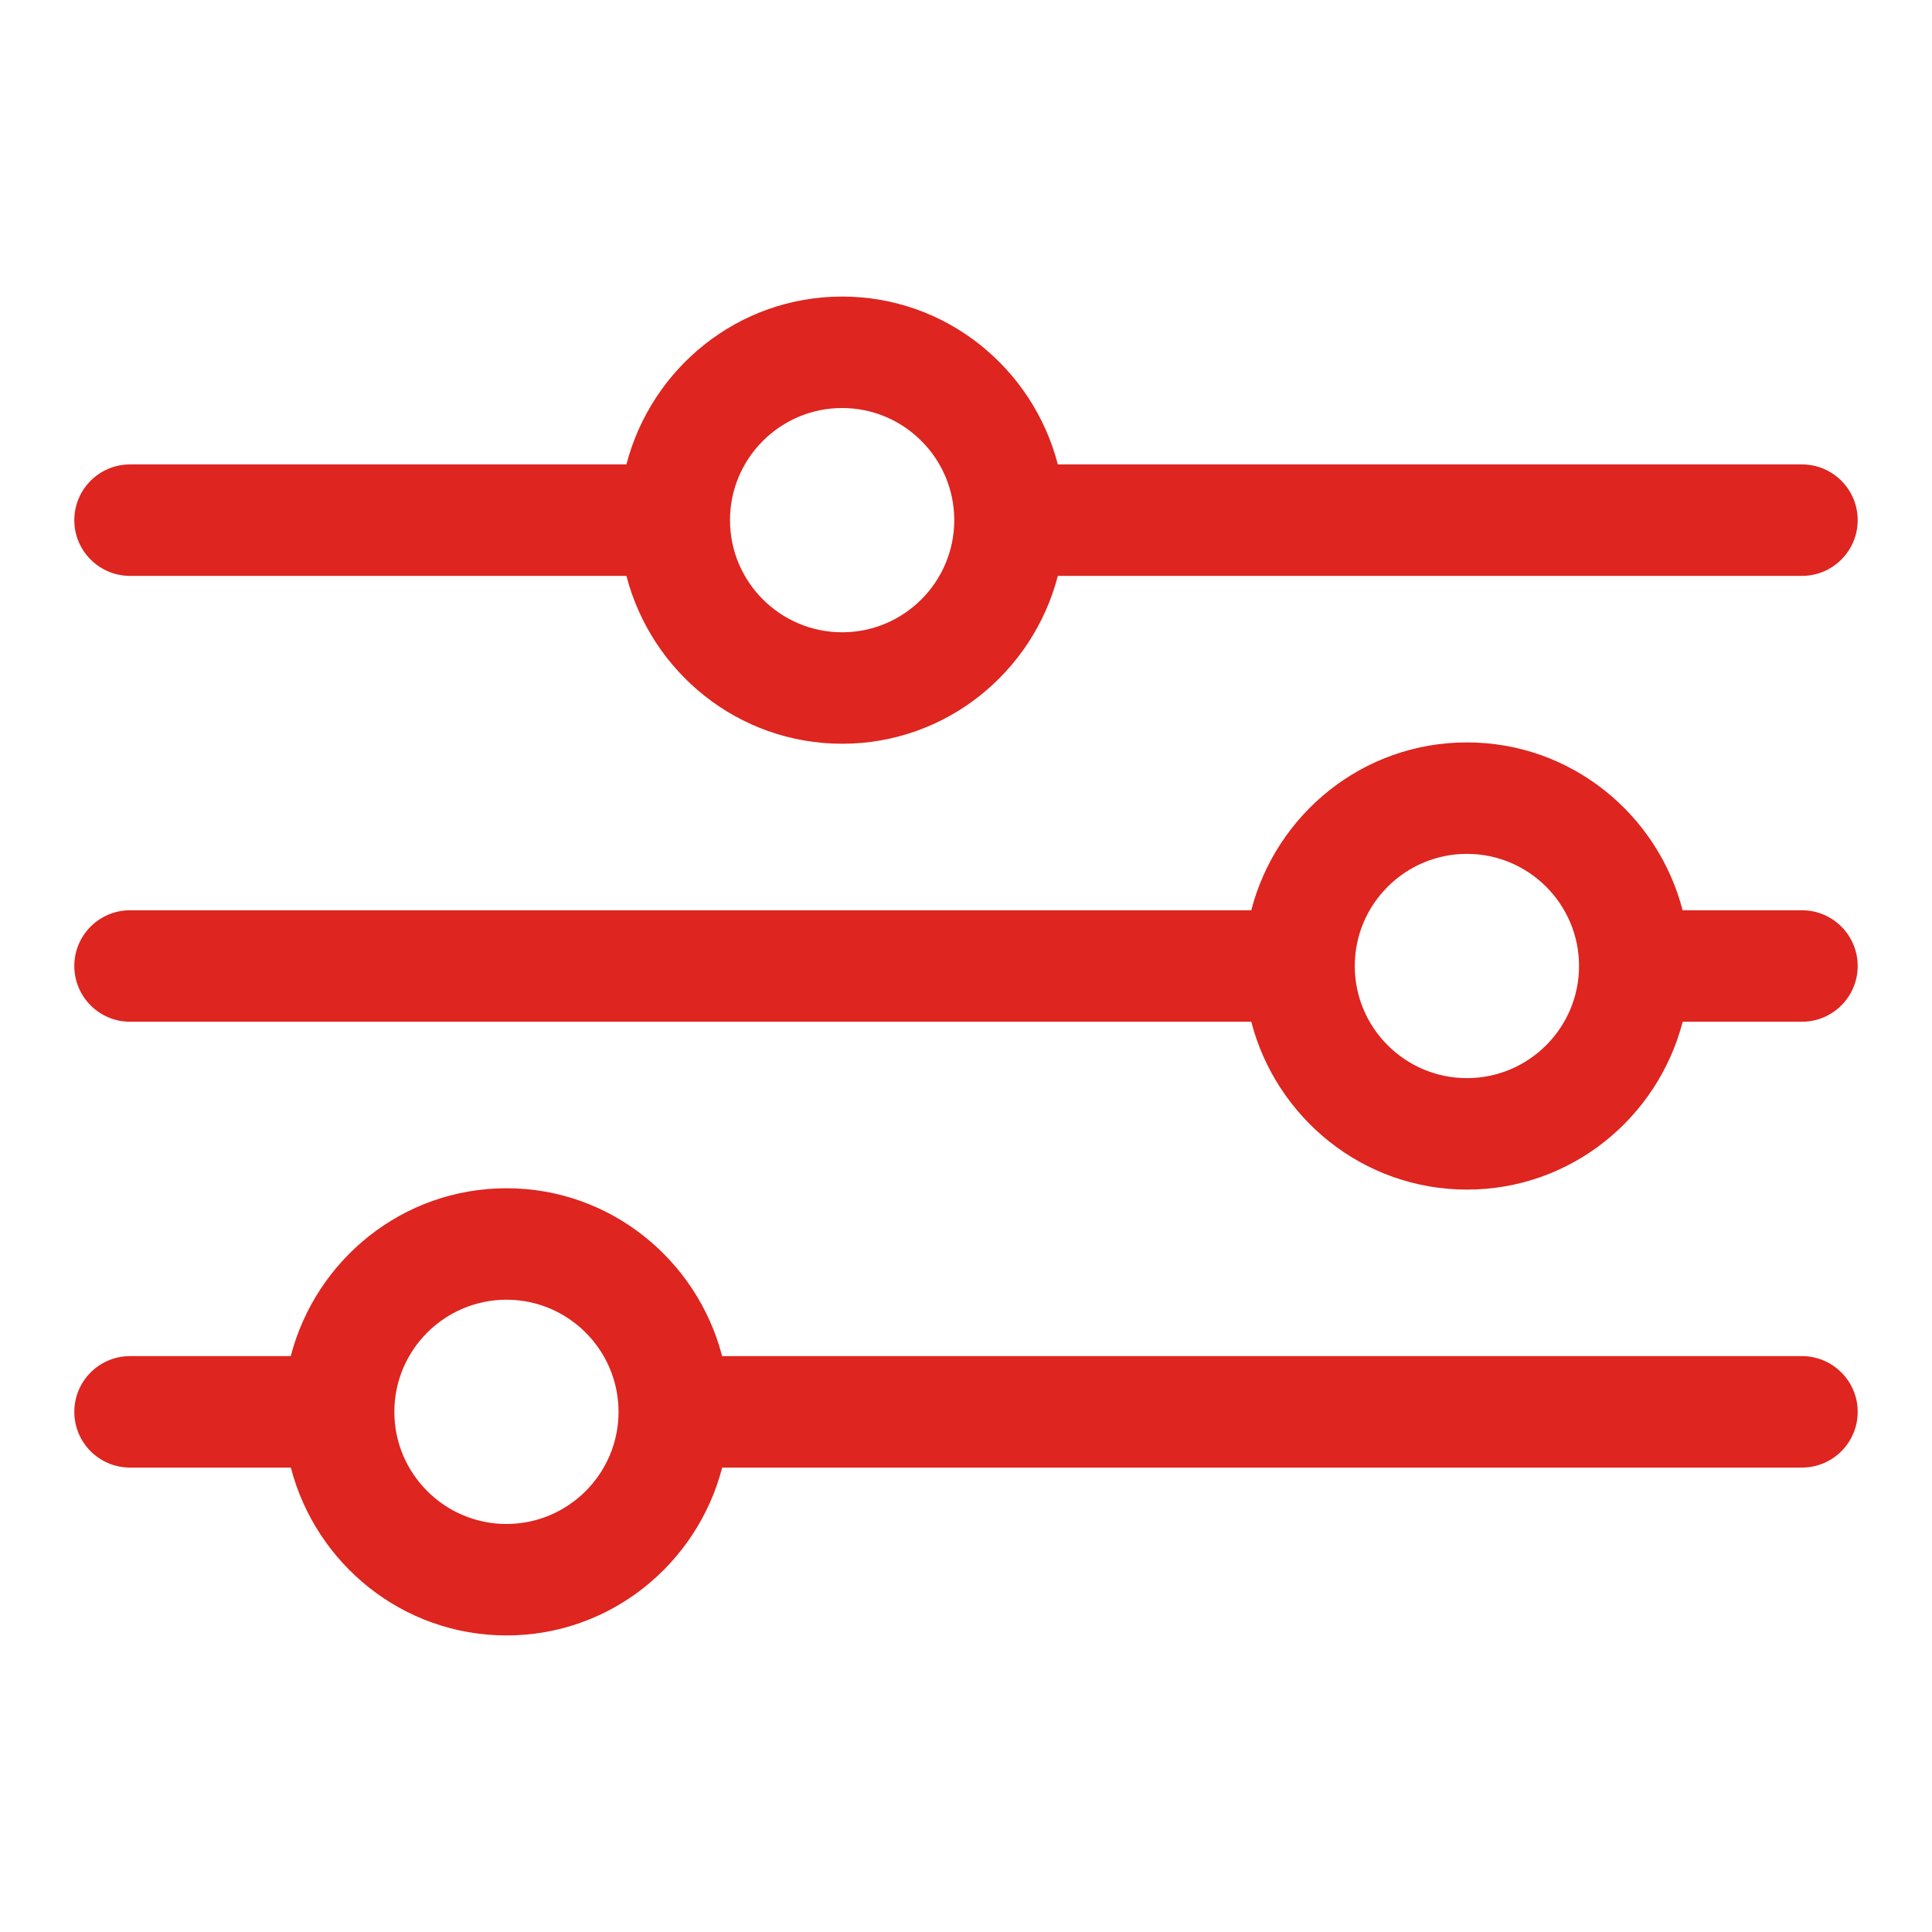
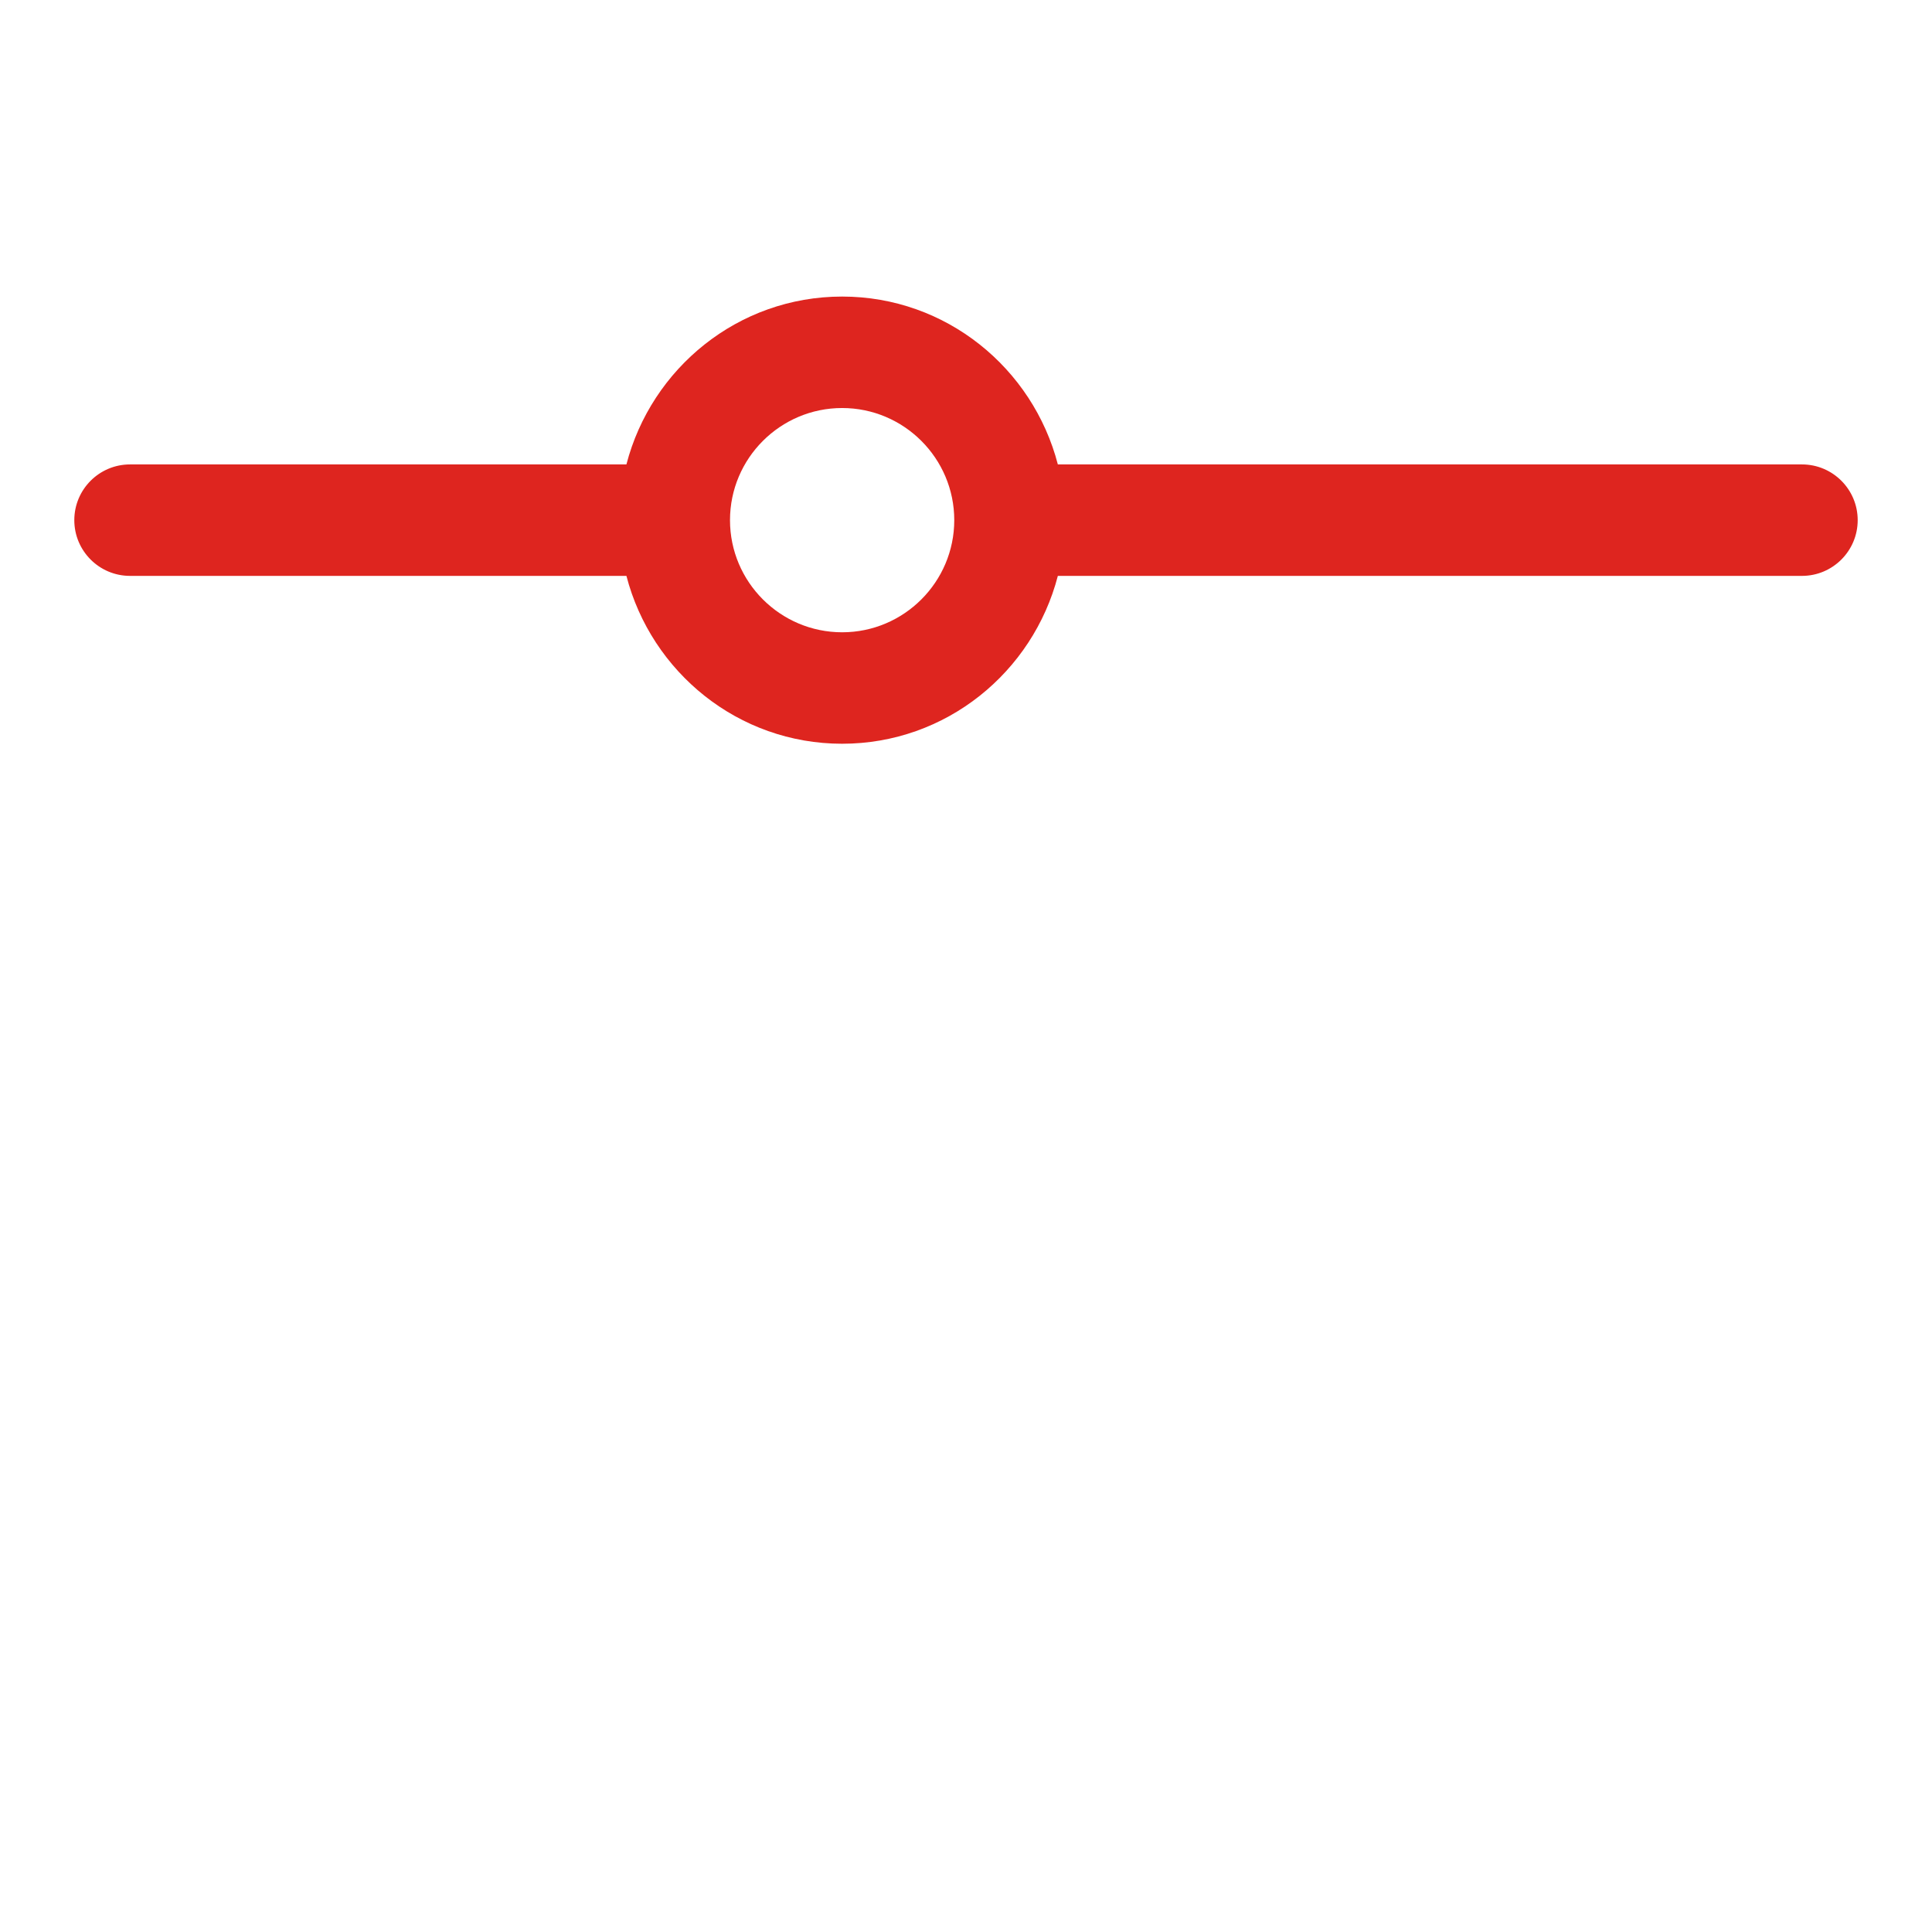
<svg xmlns="http://www.w3.org/2000/svg" enable-background="new 0 0 26 26" version="1.1" viewBox="0 0 26 26" xml:space="preserve">
  <g>
    <path d="M1.75,7.75h6.68c0.336,1.295,1.504,2.259,2.903,2.259   S13.9,9.045,14.236,7.75H24.25C24.664,7.75,25,7.414,25,7s-0.336-0.75-0.75-0.75H14.236   c-0.336-1.295-1.504-2.259-2.903-2.259S8.766,4.955,8.43,6.25H1.75   C1.336,6.25,1,6.586,1,7S1.336,7.75,1.75,7.75z M11.333,5.491   c0.832,0,1.509,0.677,1.509,1.509s-0.677,1.509-1.509,1.509S9.824,7.832,9.824,7   S10.501,5.491,11.333,5.491z" fill="#de251f" />
-     <path d="M24.25,12.25h-1.606c-0.336-1.295-1.504-2.259-2.903-2.259   S17.174,10.955,16.839,12.25H1.75C1.336,12.25,1,12.586,1,13s0.336,0.75,0.75,0.75h15.089   c0.336,1.295,1.504,2.259,2.903,2.259s2.567-0.964,2.903-2.259H24.25   c0.414,0,0.75-0.336,0.75-0.75S24.664,12.25,24.25,12.25z M19.741,14.509   c-0.832,0-1.509-0.677-1.509-1.509s0.677-1.509,1.509-1.509S21.25,12.168,21.25,13   S20.573,14.509,19.741,14.509z" fill="#de251f" />
-     <path d="M24.25,18.25H9.718c-0.336-1.295-1.504-2.259-2.902-2.259   c-1.399,0-2.567,0.964-2.903,2.259H1.75C1.336,18.25,1,18.586,1,19s0.336,0.75,0.75,0.75h2.164   c0.336,1.295,1.504,2.259,2.903,2.259c1.398,0,2.566-0.964,2.902-2.259H24.25   c0.414,0,0.75-0.336,0.75-0.75S24.664,18.25,24.25,18.25z M6.816,20.509   c-0.832,0-1.509-0.677-1.509-1.509s0.677-1.509,1.509-1.509   c0.831,0,1.508,0.677,1.508,1.509S7.647,20.509,6.816,20.509z" fill="#de251f" />
  </g>
</svg>